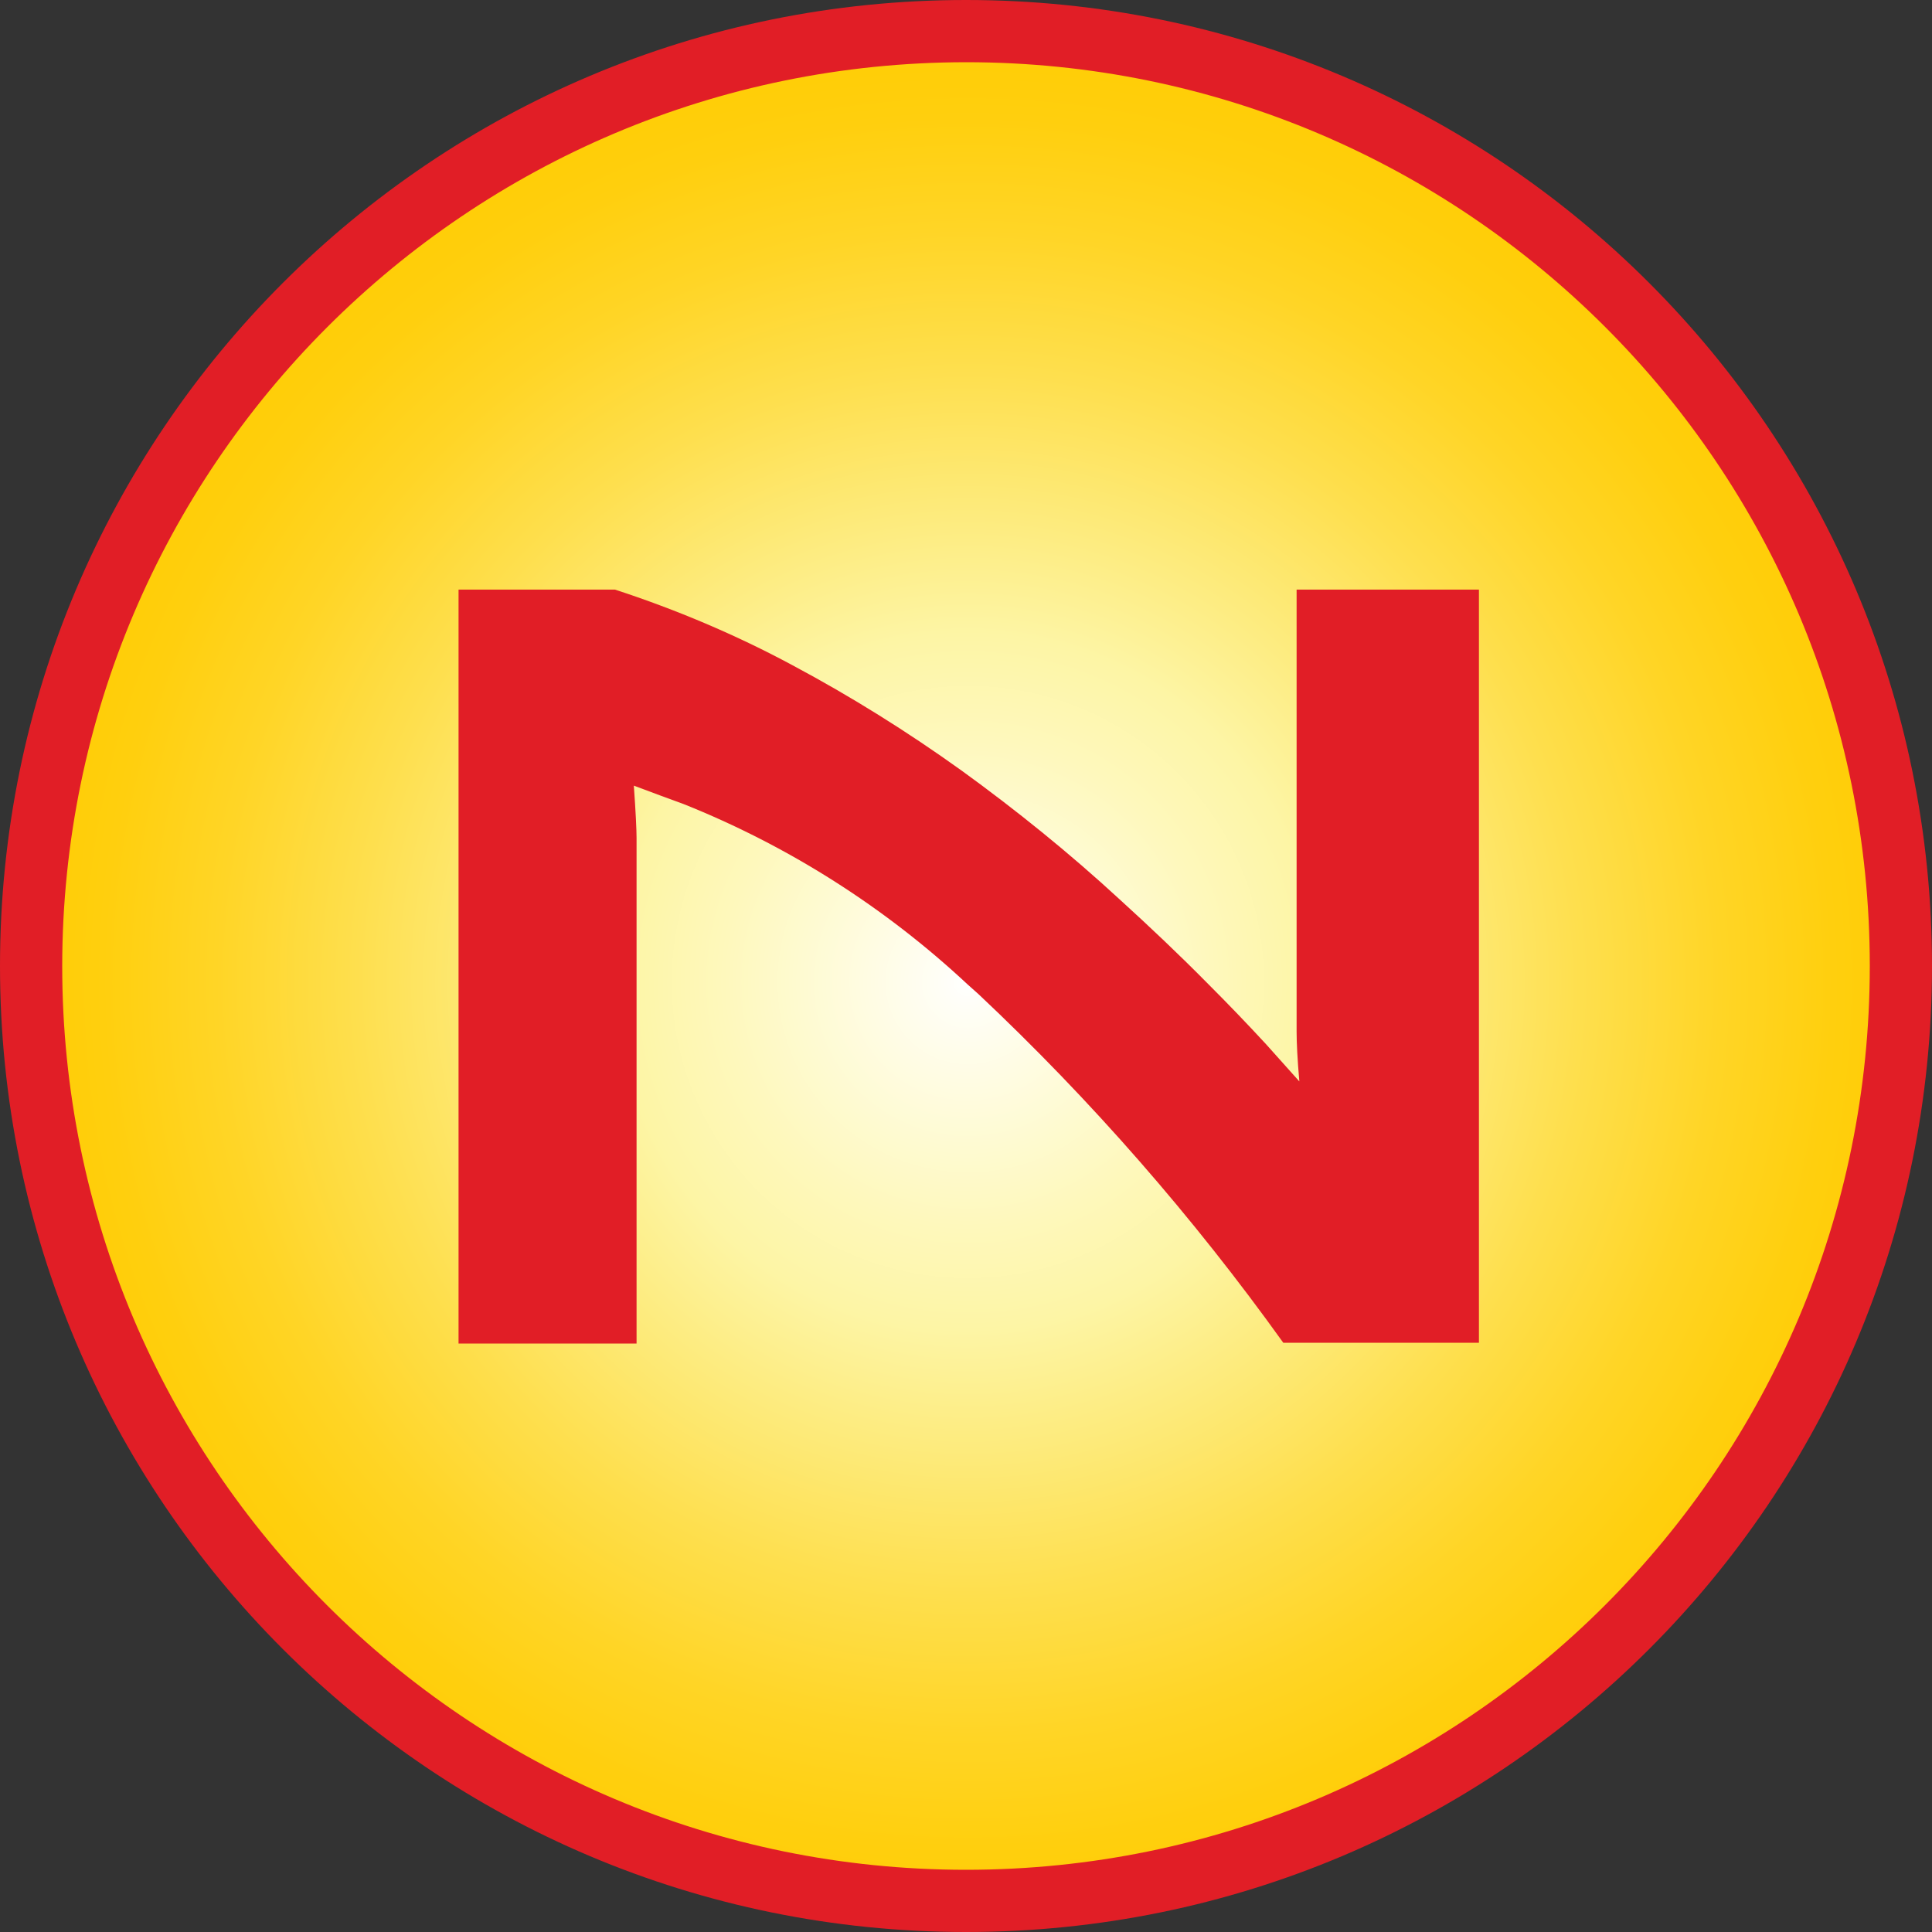
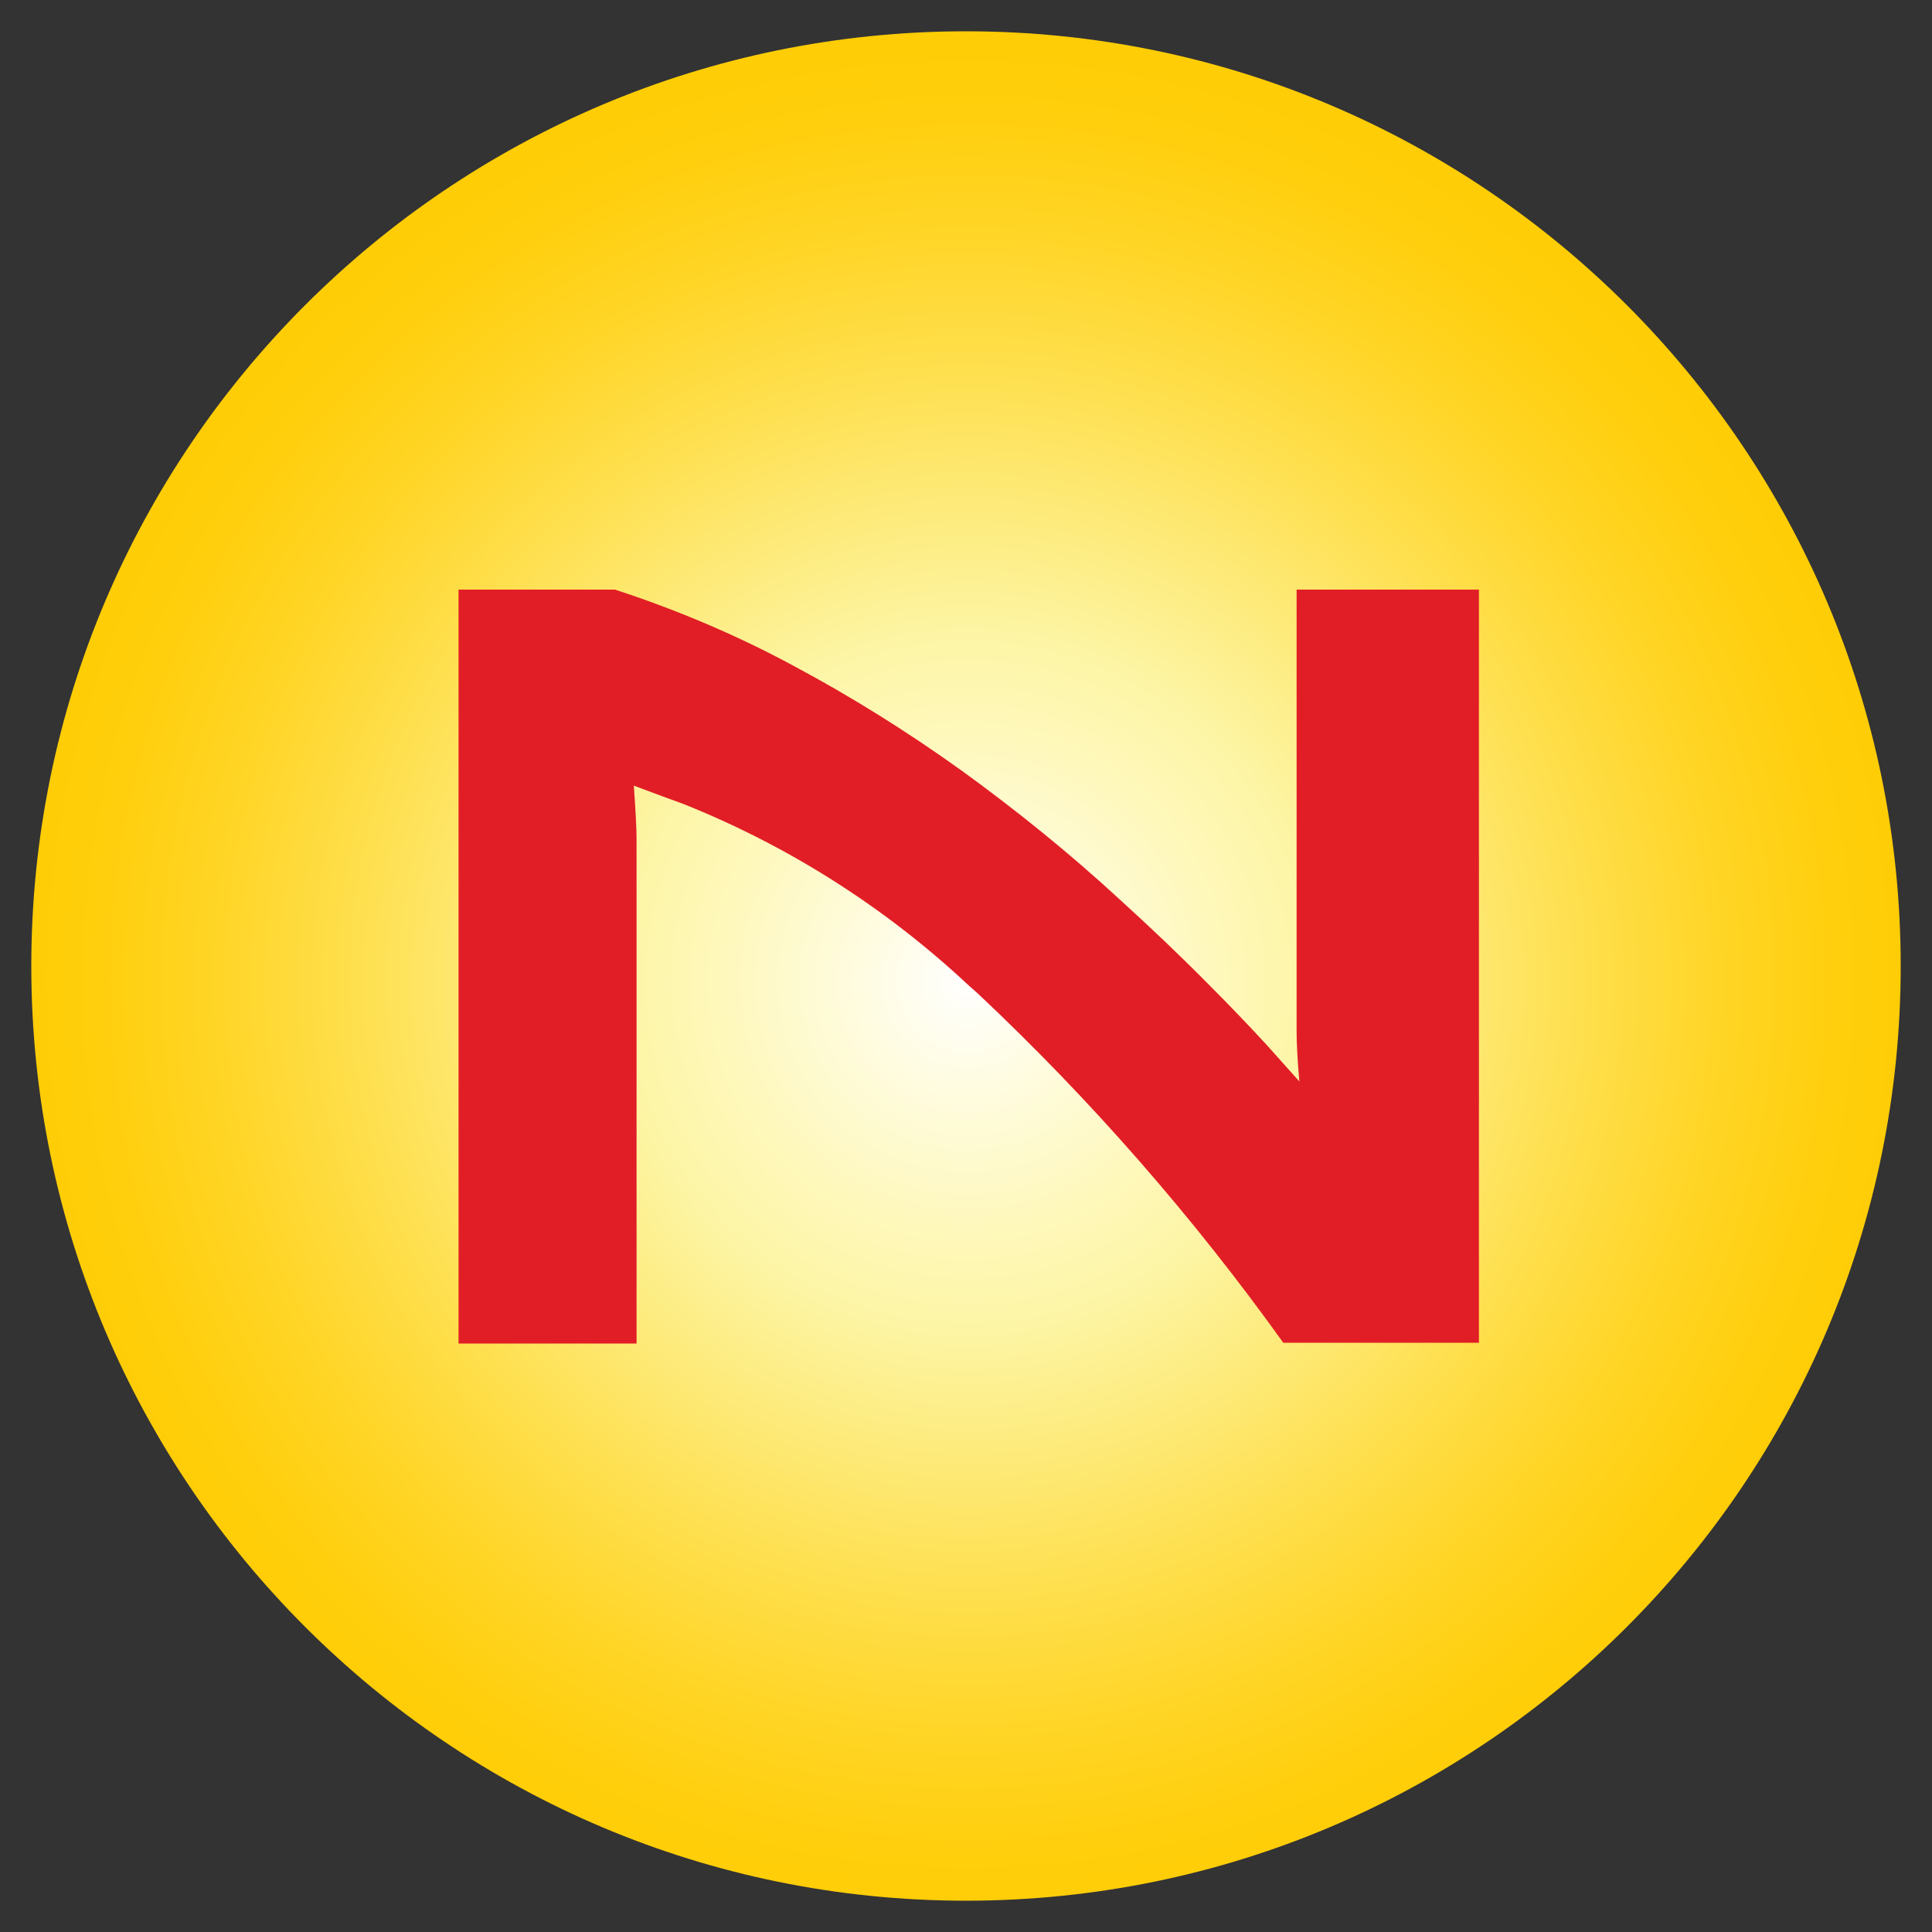
<svg xmlns="http://www.w3.org/2000/svg" id="Layer_2" data-name="Layer 2" viewBox="0 0 49.38 49.38">
  <rect x="0" y="0" width="49.38" height="49.38" fill="#333333" stroke="none" />
  <defs>
    <style>
      .cls-1 {
        fill: url(#radial-gradient);
      }

      .cls-1, .cls-2 {
        stroke-width: 0px;
      }

      .cls-2 {
        fill: #e11e26;
      }
    </style>
    <radialGradient id="radial-gradient" cx="-800.44" cy="2186.74" fx="-800.44" fy="2186.74" r="75.08" gradientTransform="translate(280.88 -674.66) scale(.32)" gradientUnits="userSpaceOnUse">
      <stop offset="0" stop-color="#fff" />
      <stop offset=".03" stop-color="#fffef6" />
      <stop offset=".26" stop-color="#fef8bc" />
      <stop offset=".37" stop-color="#fdf5a5" />
      <stop offset=".47" stop-color="#fded85" />
      <stop offset=".65" stop-color="#fedf4e" />
      <stop offset=".8" stop-color="#ffd526" />
      <stop offset=".92" stop-color="#ffcf0e" />
      <stop offset="1" stop-color="#ffcd05" />
    </radialGradient>
  </defs>
  <g id="Layer_1-2" data-name="Layer 1">
    <path class="cls-1" d="M24.69,48.58C11.5,48.58.8,37.88.8,24.69c0-13.19,10.7-23.89,23.89-23.89,13.19,0,23.89,10.7,23.89,23.89s-10.7,23.89-23.89,23.89h0Z" />
-     <path class="cls-2" d="M24.69,1.59c12.76,0,23.1,10.34,23.1,23.1s-10.34,23.1-23.1,23.1S1.59,37.45,1.59,24.69t0,0h0C1.6,11.94,11.94,1.6,24.69,1.59M24.69,0C11.05,0,0,11.05,0,24.69s11.05,24.69,24.69,24.69,24.69-11.05,24.69-24.69h0C49.38,11.05,38.33,0,24.69,0Z" />
    <path class="cls-2" d="M33.14,15.07v11.3c0,.28.02.7.07,1.27l-.85-.95c-.48-.52-.97-1.03-1.48-1.54h0c-.73-.74-1.49-1.46-2.26-2.16-1.28-1.18-2.64-2.28-4.05-3.3-1.38-.99-2.82-1.89-4.32-2.69-1.45-.78-2.97-1.42-4.53-1.93h-4v19.27h4.55v-12.92c0-.2-.02-.65-.07-1.34l.67.25.6.22c2.68,1.07,5.15,2.64,7.26,4.61h0l.28.25c2.88,2.71,5.49,5.7,7.79,8.91h5V15.07h-4.66Z" />
  </g>
</svg>